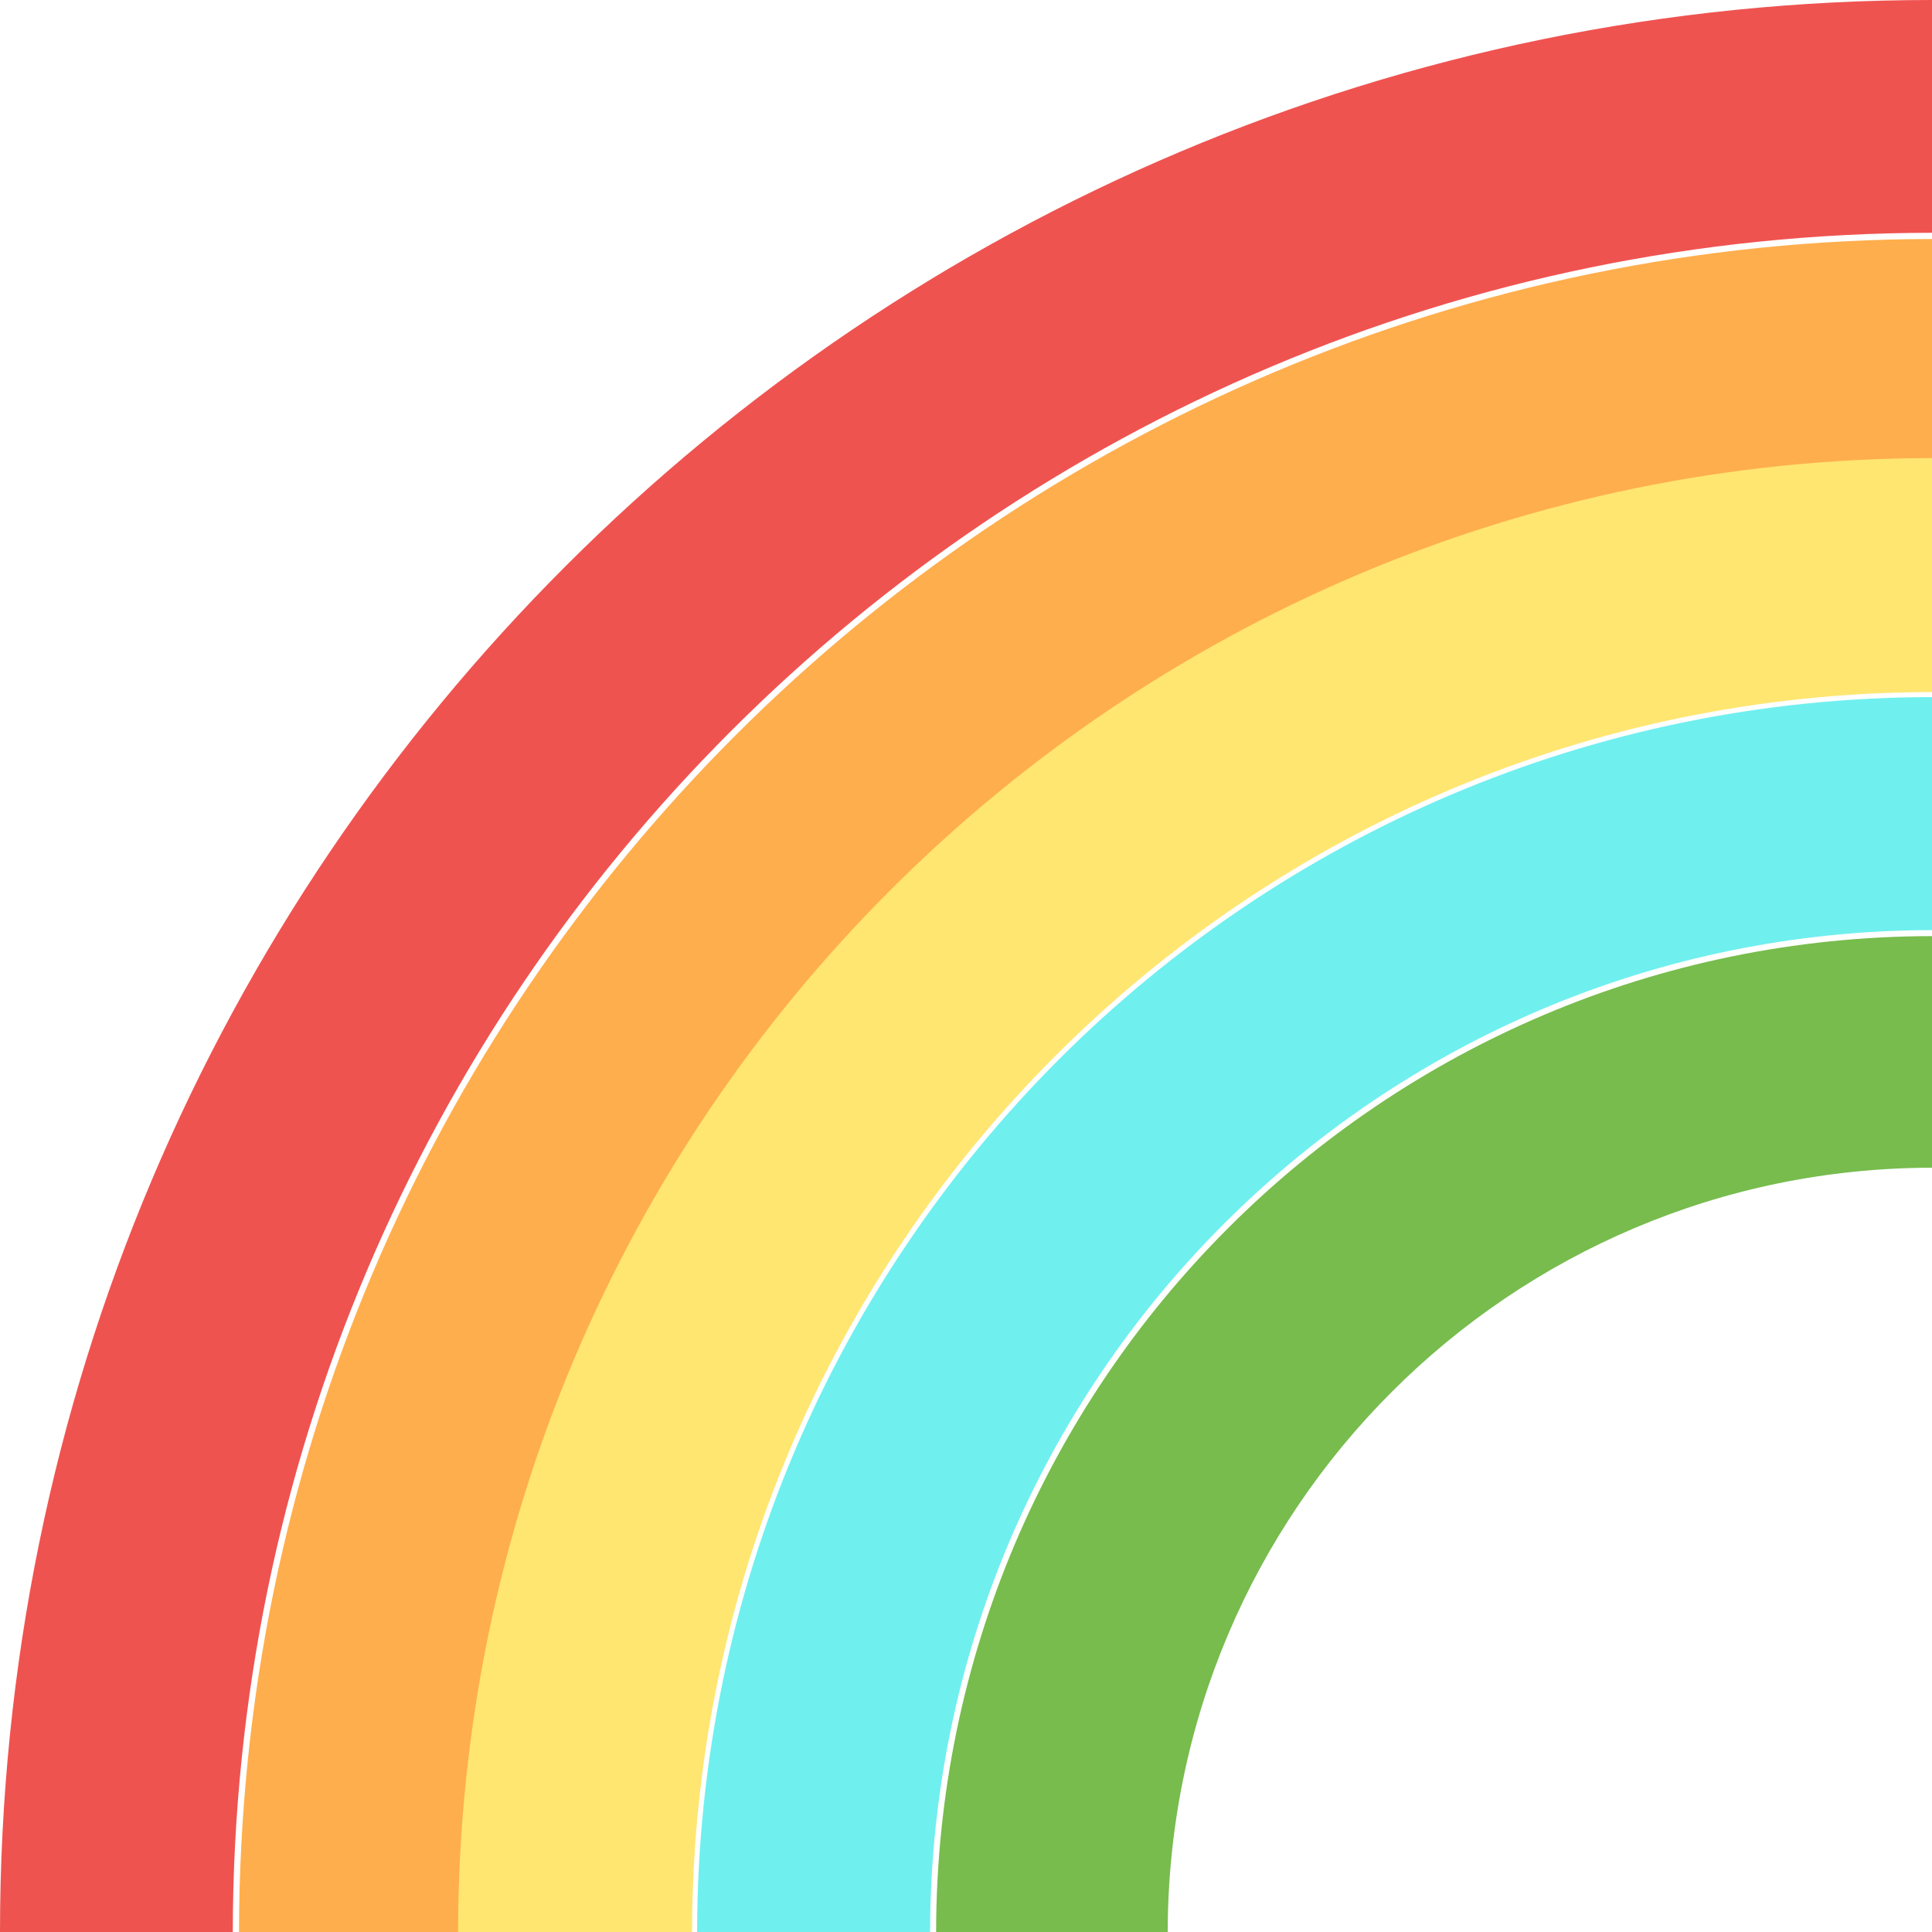
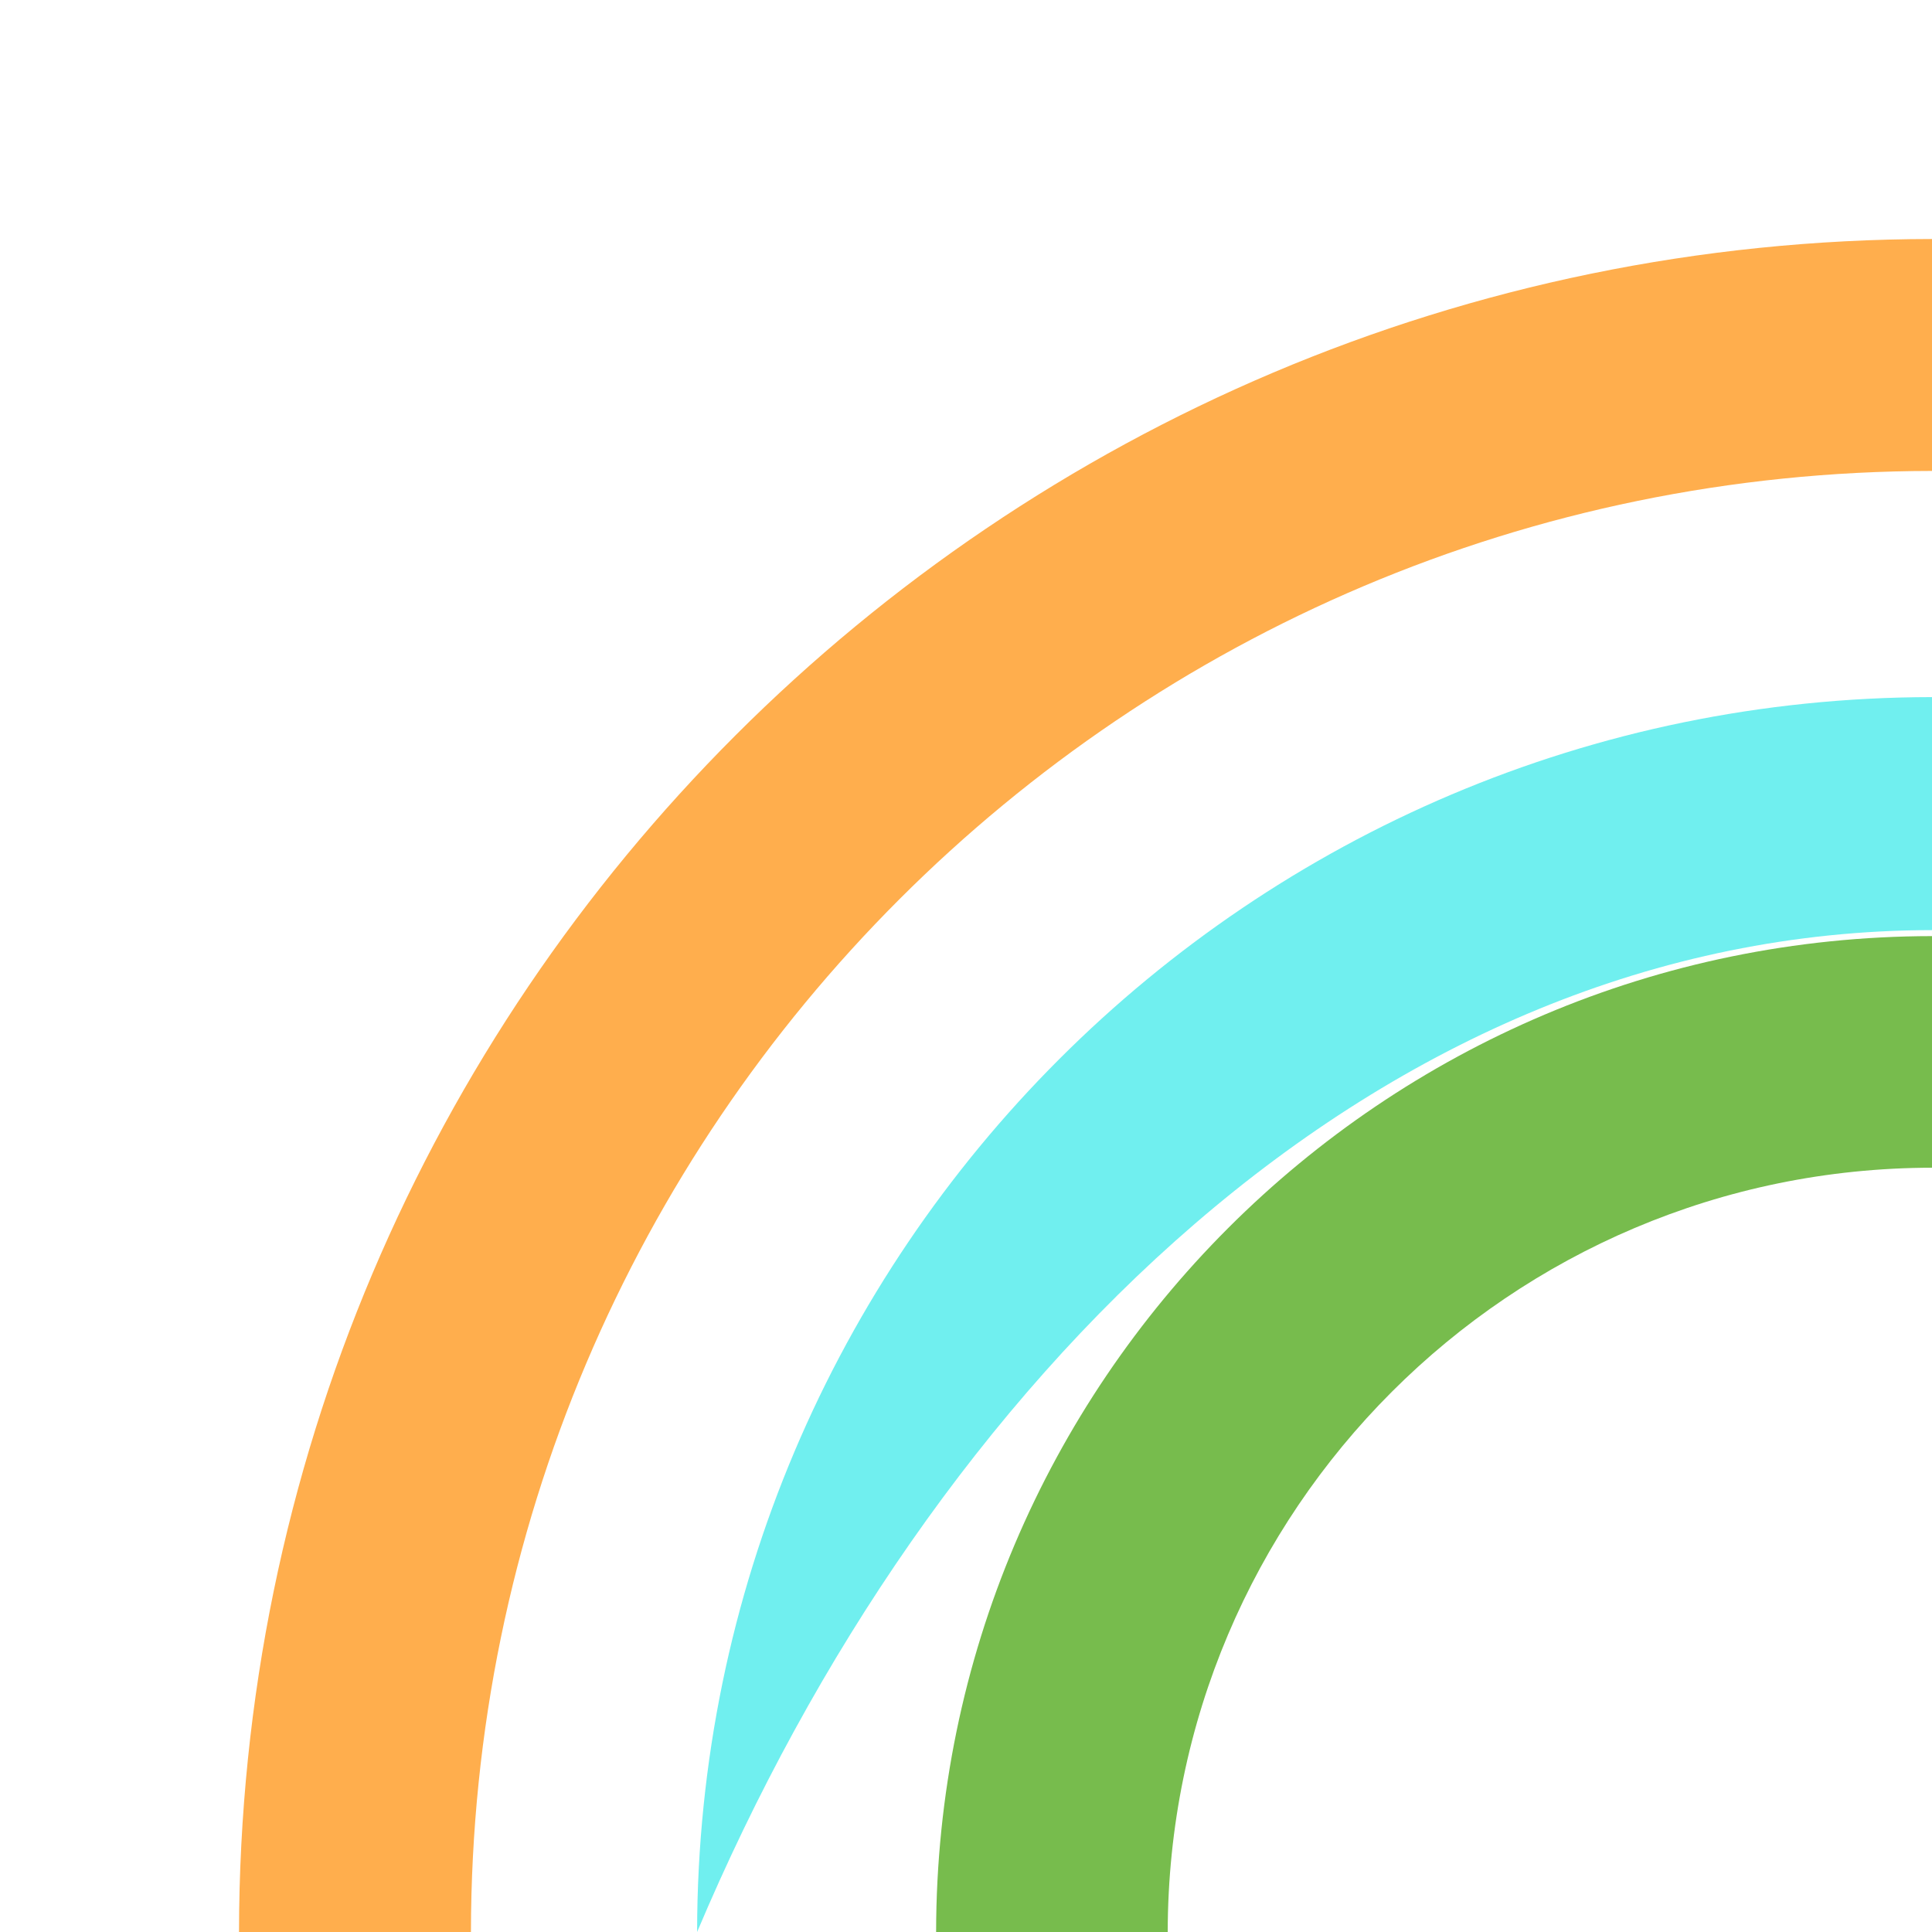
<svg xmlns="http://www.w3.org/2000/svg" width="66px" height="66px" viewBox="0 0 66 66" version="1.1">
  <title>rainbow</title>
  <g id="Page-1" stroke="none" stroke-width="1" fill="none" fill-rule="evenodd">
    <g id="Questionario" transform="translate(-30, -30)" fill-rule="nonzero">
      <g id="rainbow" transform="translate(30, 30)">
-         <path d="M0,66 L7.952,66 C7.987,33.956 33.956,7.987 66,7.952 L66,0 C29.549,0 0,29.549 0,66 L0,66 Z" id="Path" fill="#EF5350" />
        <path d="M8.165,66 L16.088,66 C16.117,38.446 38.446,16.117 66,16.088 L66,8.165 C34.073,8.2 8.2,34.073 8.165,66 Z" id="Path" fill="#FFAE4D" />
        <path d="M31.979,66 L39.891,66 C39.907,51.587 51.587,39.907 66,39.891 L66,31.979 C47.219,31.999 31.999,47.219 31.979,66 L31.979,66 Z" id="Path" fill="#77BC4D" />
-         <path d="M15.649,66 L23.642,66 C23.667,42.616 42.616,23.667 66,23.642 L66,15.649 C38.204,15.679 15.679,38.204 15.649,66 L15.649,66 Z" id="Path" fill="#FFE671" />
-         <path d="M23.814,66 L31.774,66 C31.794,47.106 47.106,31.794 66,31.774 L66,23.814 C42.712,23.839 23.839,42.712 23.814,66 L23.814,66 Z" id="Path" fill="#70EFEF" />
+         <path d="M23.814,66 C31.794,47.106 47.106,31.794 66,31.774 L66,23.814 C42.712,23.839 23.839,42.712 23.814,66 L23.814,66 Z" id="Path" fill="#70EFEF" />
      </g>
    </g>
  </g>
</svg>